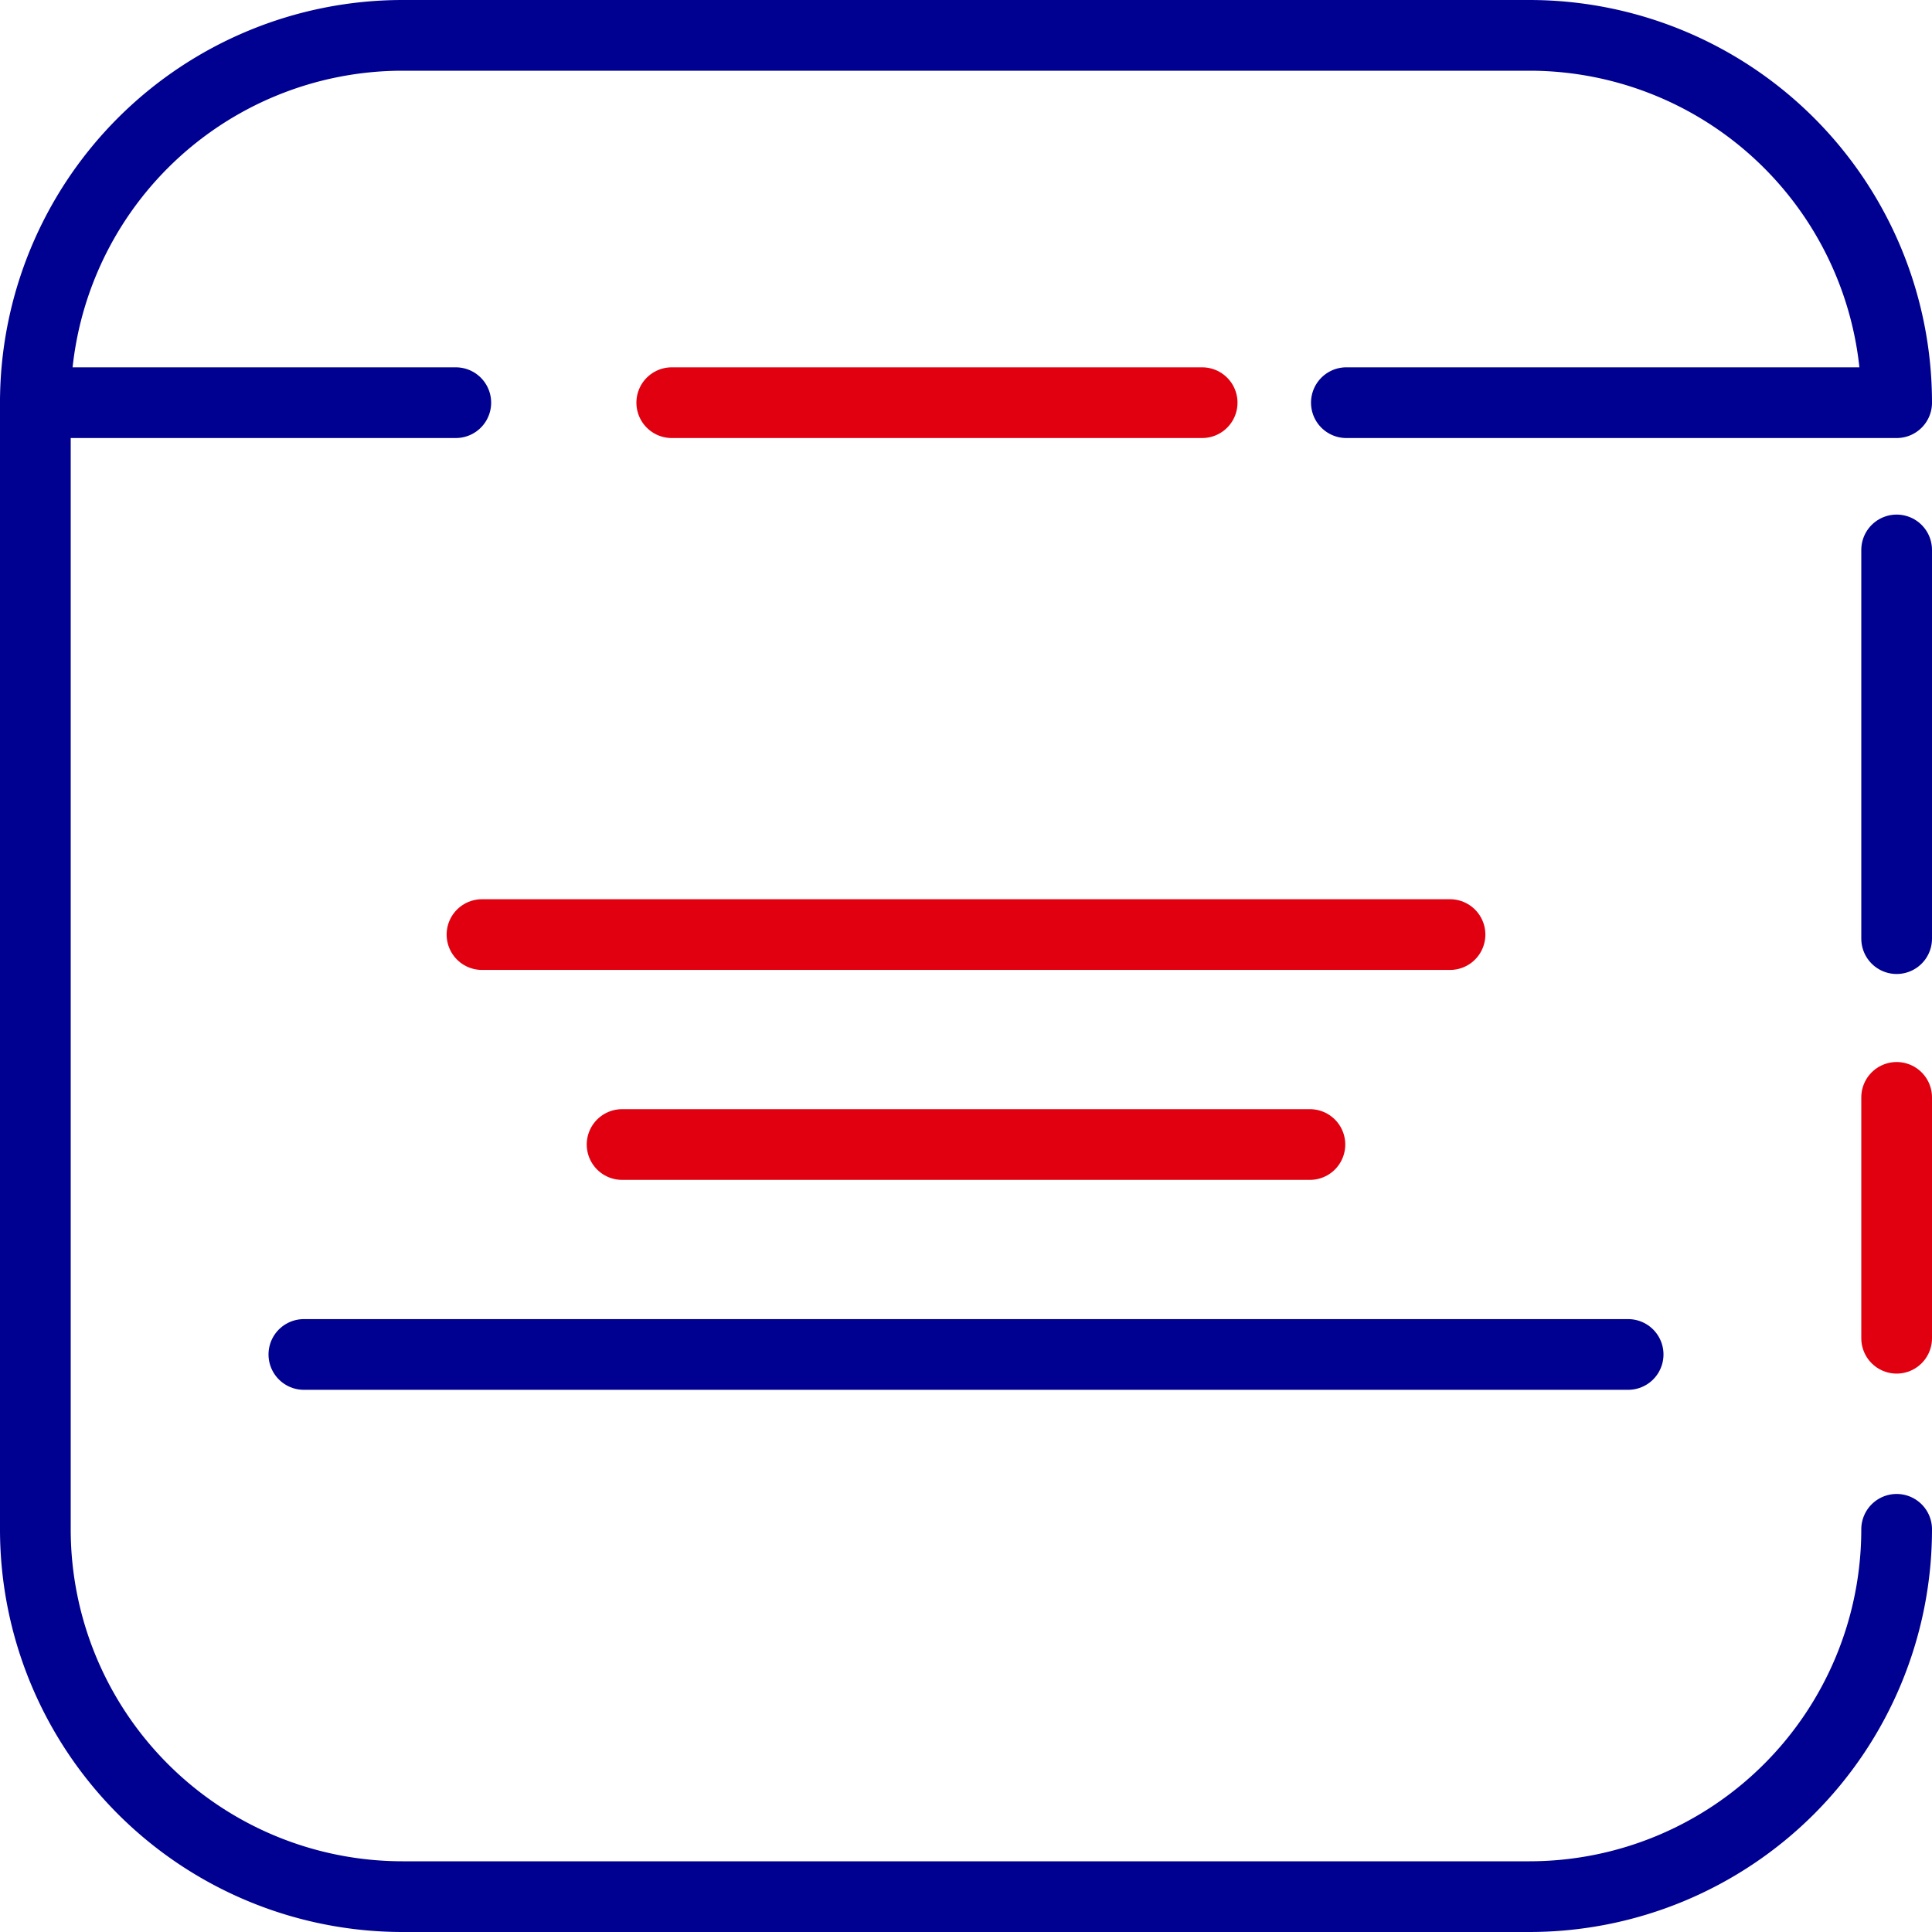
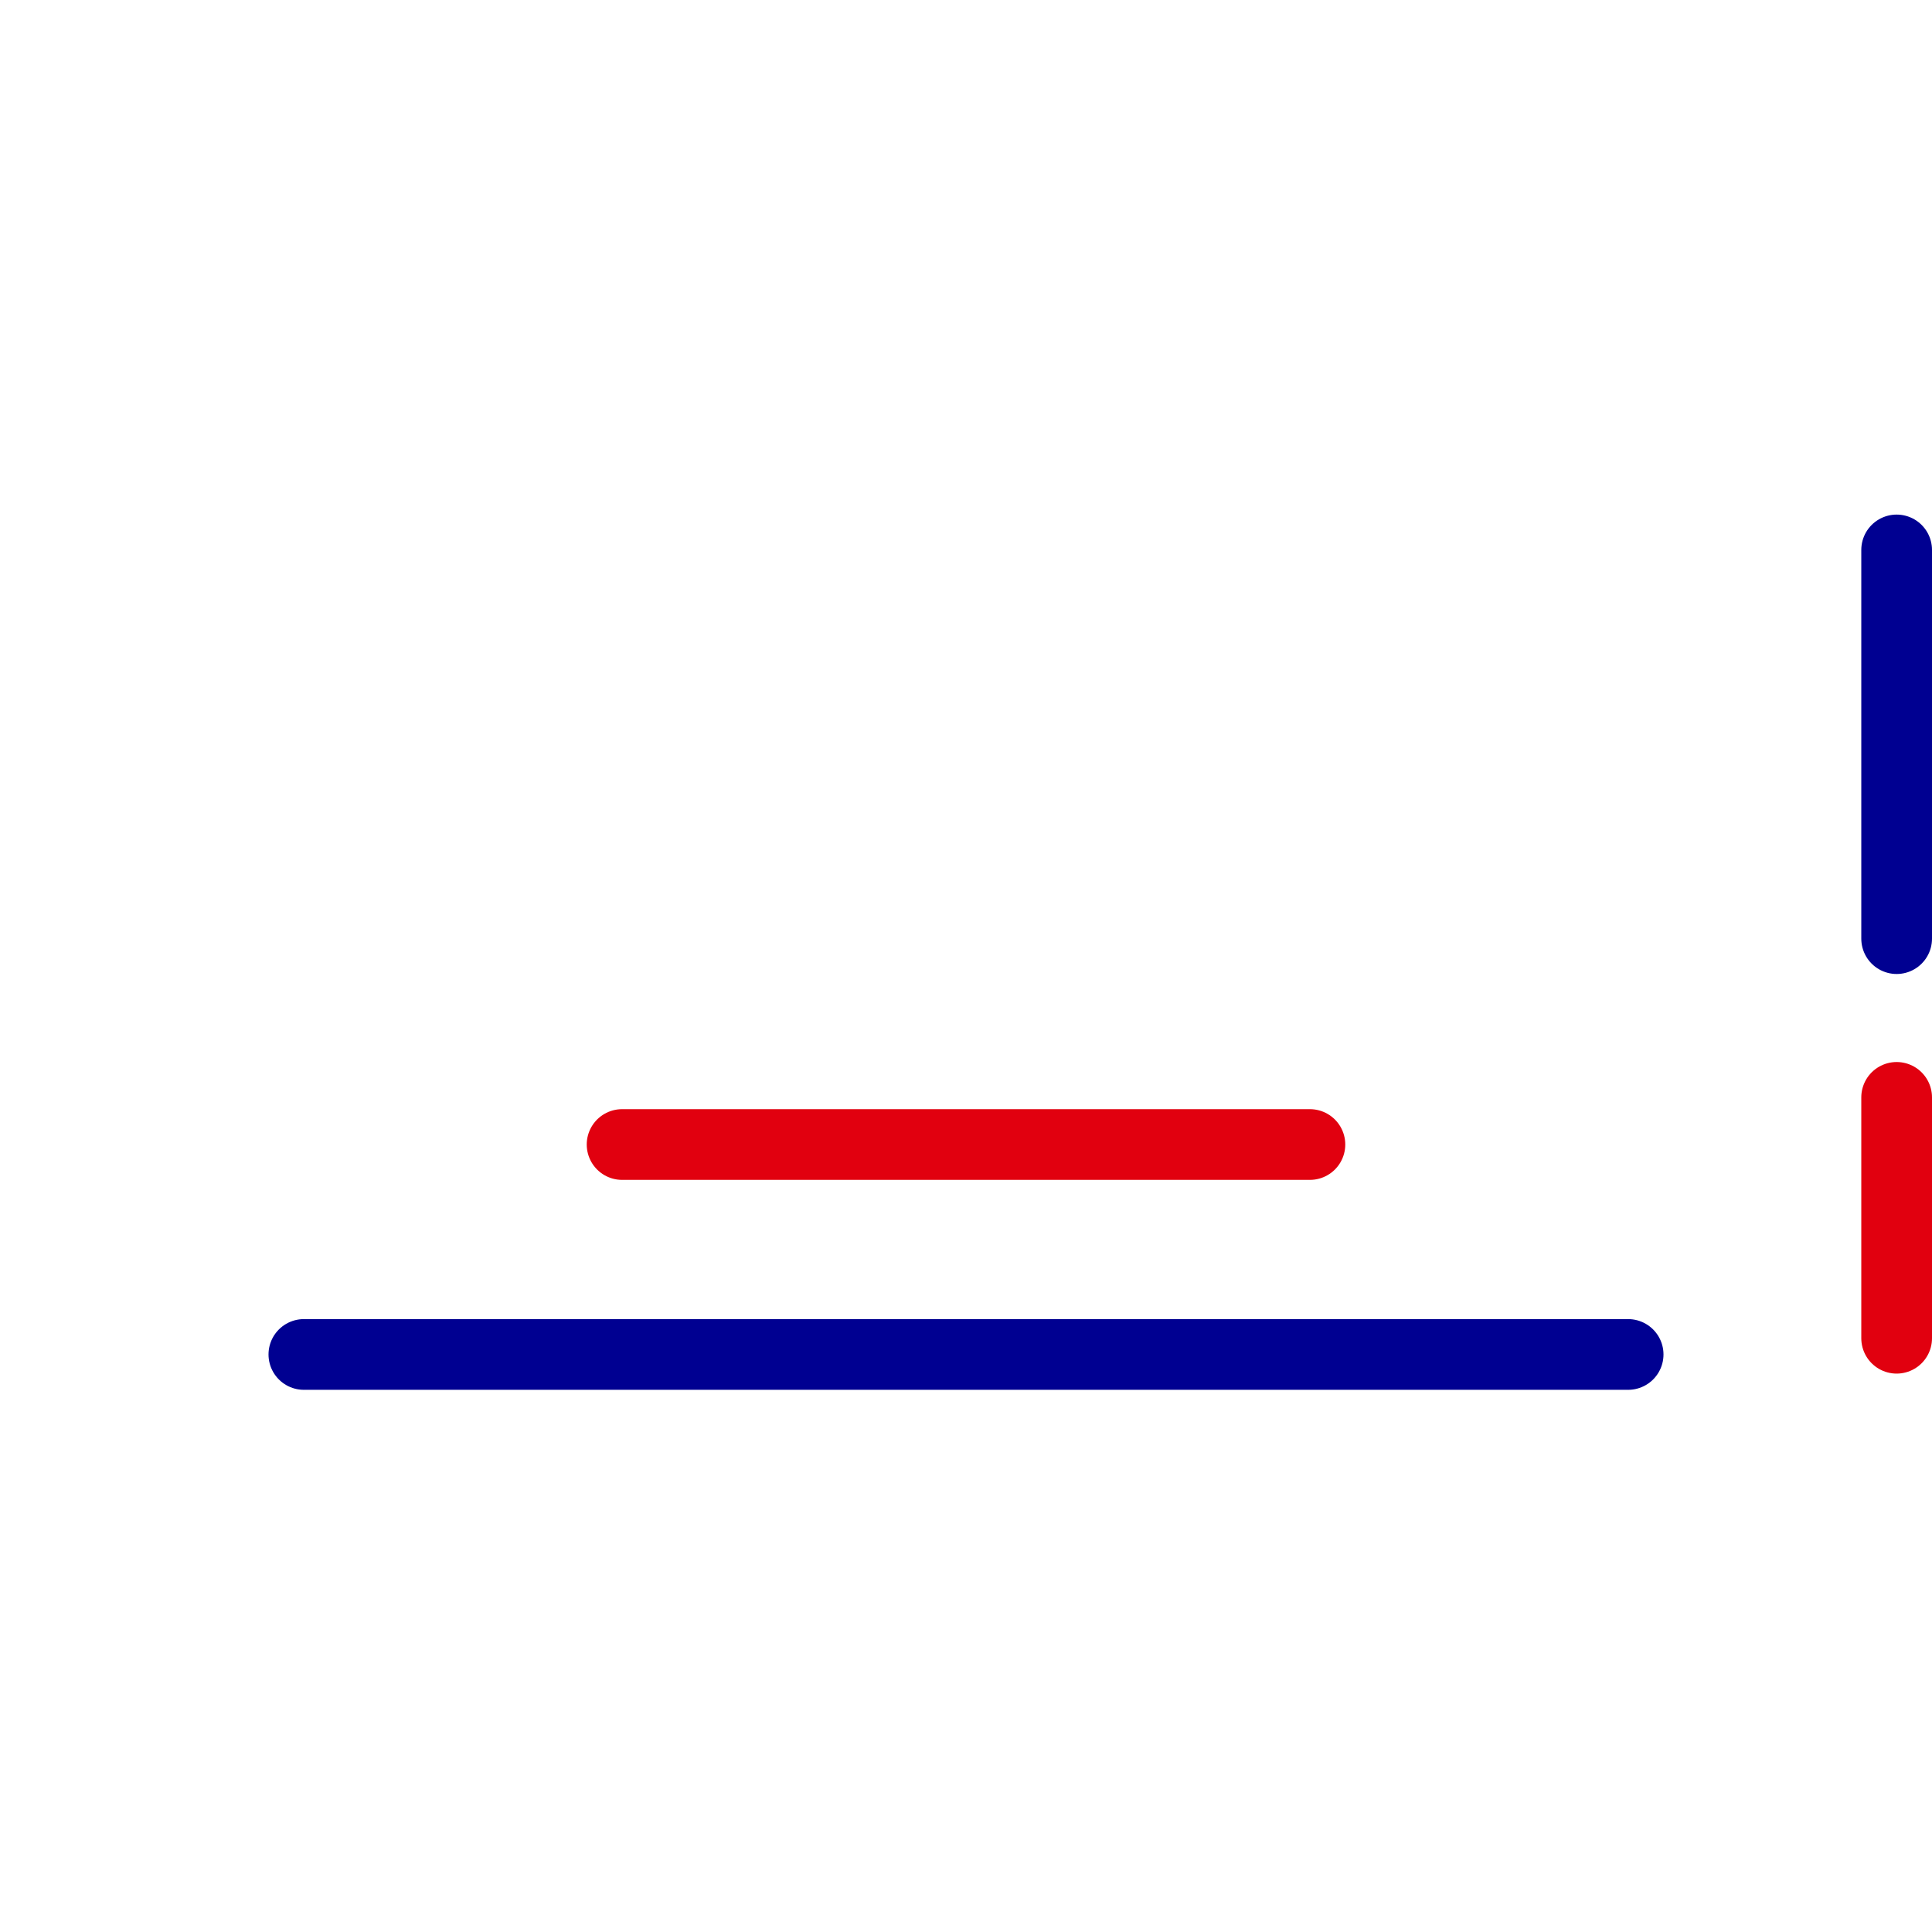
<svg xmlns="http://www.w3.org/2000/svg" viewBox="0 0 819.68 819.68">
  <defs>
    <style>.cls-1,.cls-2{fill:none;stroke-linecap:round;stroke-linejoin:round;stroke-width:30px;}.cls-1{stroke:#000091;}.cls-2{stroke:#e1000f;}</style>
  </defs>
  <title>conseilretonie_cge_ico_prefet_publicservice_color_1</title>
  <g id="Calque_2" data-name="Calque 2">
    <g id="Calque_1-2" data-name="Calque 1">
-       <line class="cls-1" x1="15" y1="170.84" x2="193.38" y2="170.84" />
-       <line class="cls-2" x1="615.19" y1="396.51" x2="204.49" y2="396.51" />
      <line class="cls-2" x1="555.75" y1="485.58" x2="263.93" y2="485.58" />
      <line class="cls-1" x1="690.76" y1="574.65" x2="128.92" y2="574.65" />
      <line class="cls-1" x1="804.68" y1="398.23" x2="804.68" y2="233.32" />
      <line class="cls-2" x1="804.68" y1="465.58" x2="804.68" y2="567.77" />
-       <line class="cls-2" x1="285" y1="170.84" x2="510.03" y2="170.84" />
-       <path class="cls-1" d="M571.22,170.84H804.68A155.84,155.84,0,0,0,648.84,15h-478A155.84,155.84,0,0,0,15,170.84v478A155.84,155.84,0,0,0,170.84,804.68h478A155.85,155.85,0,0,0,804.68,648.84" />
    </g>
  </g>
</svg>